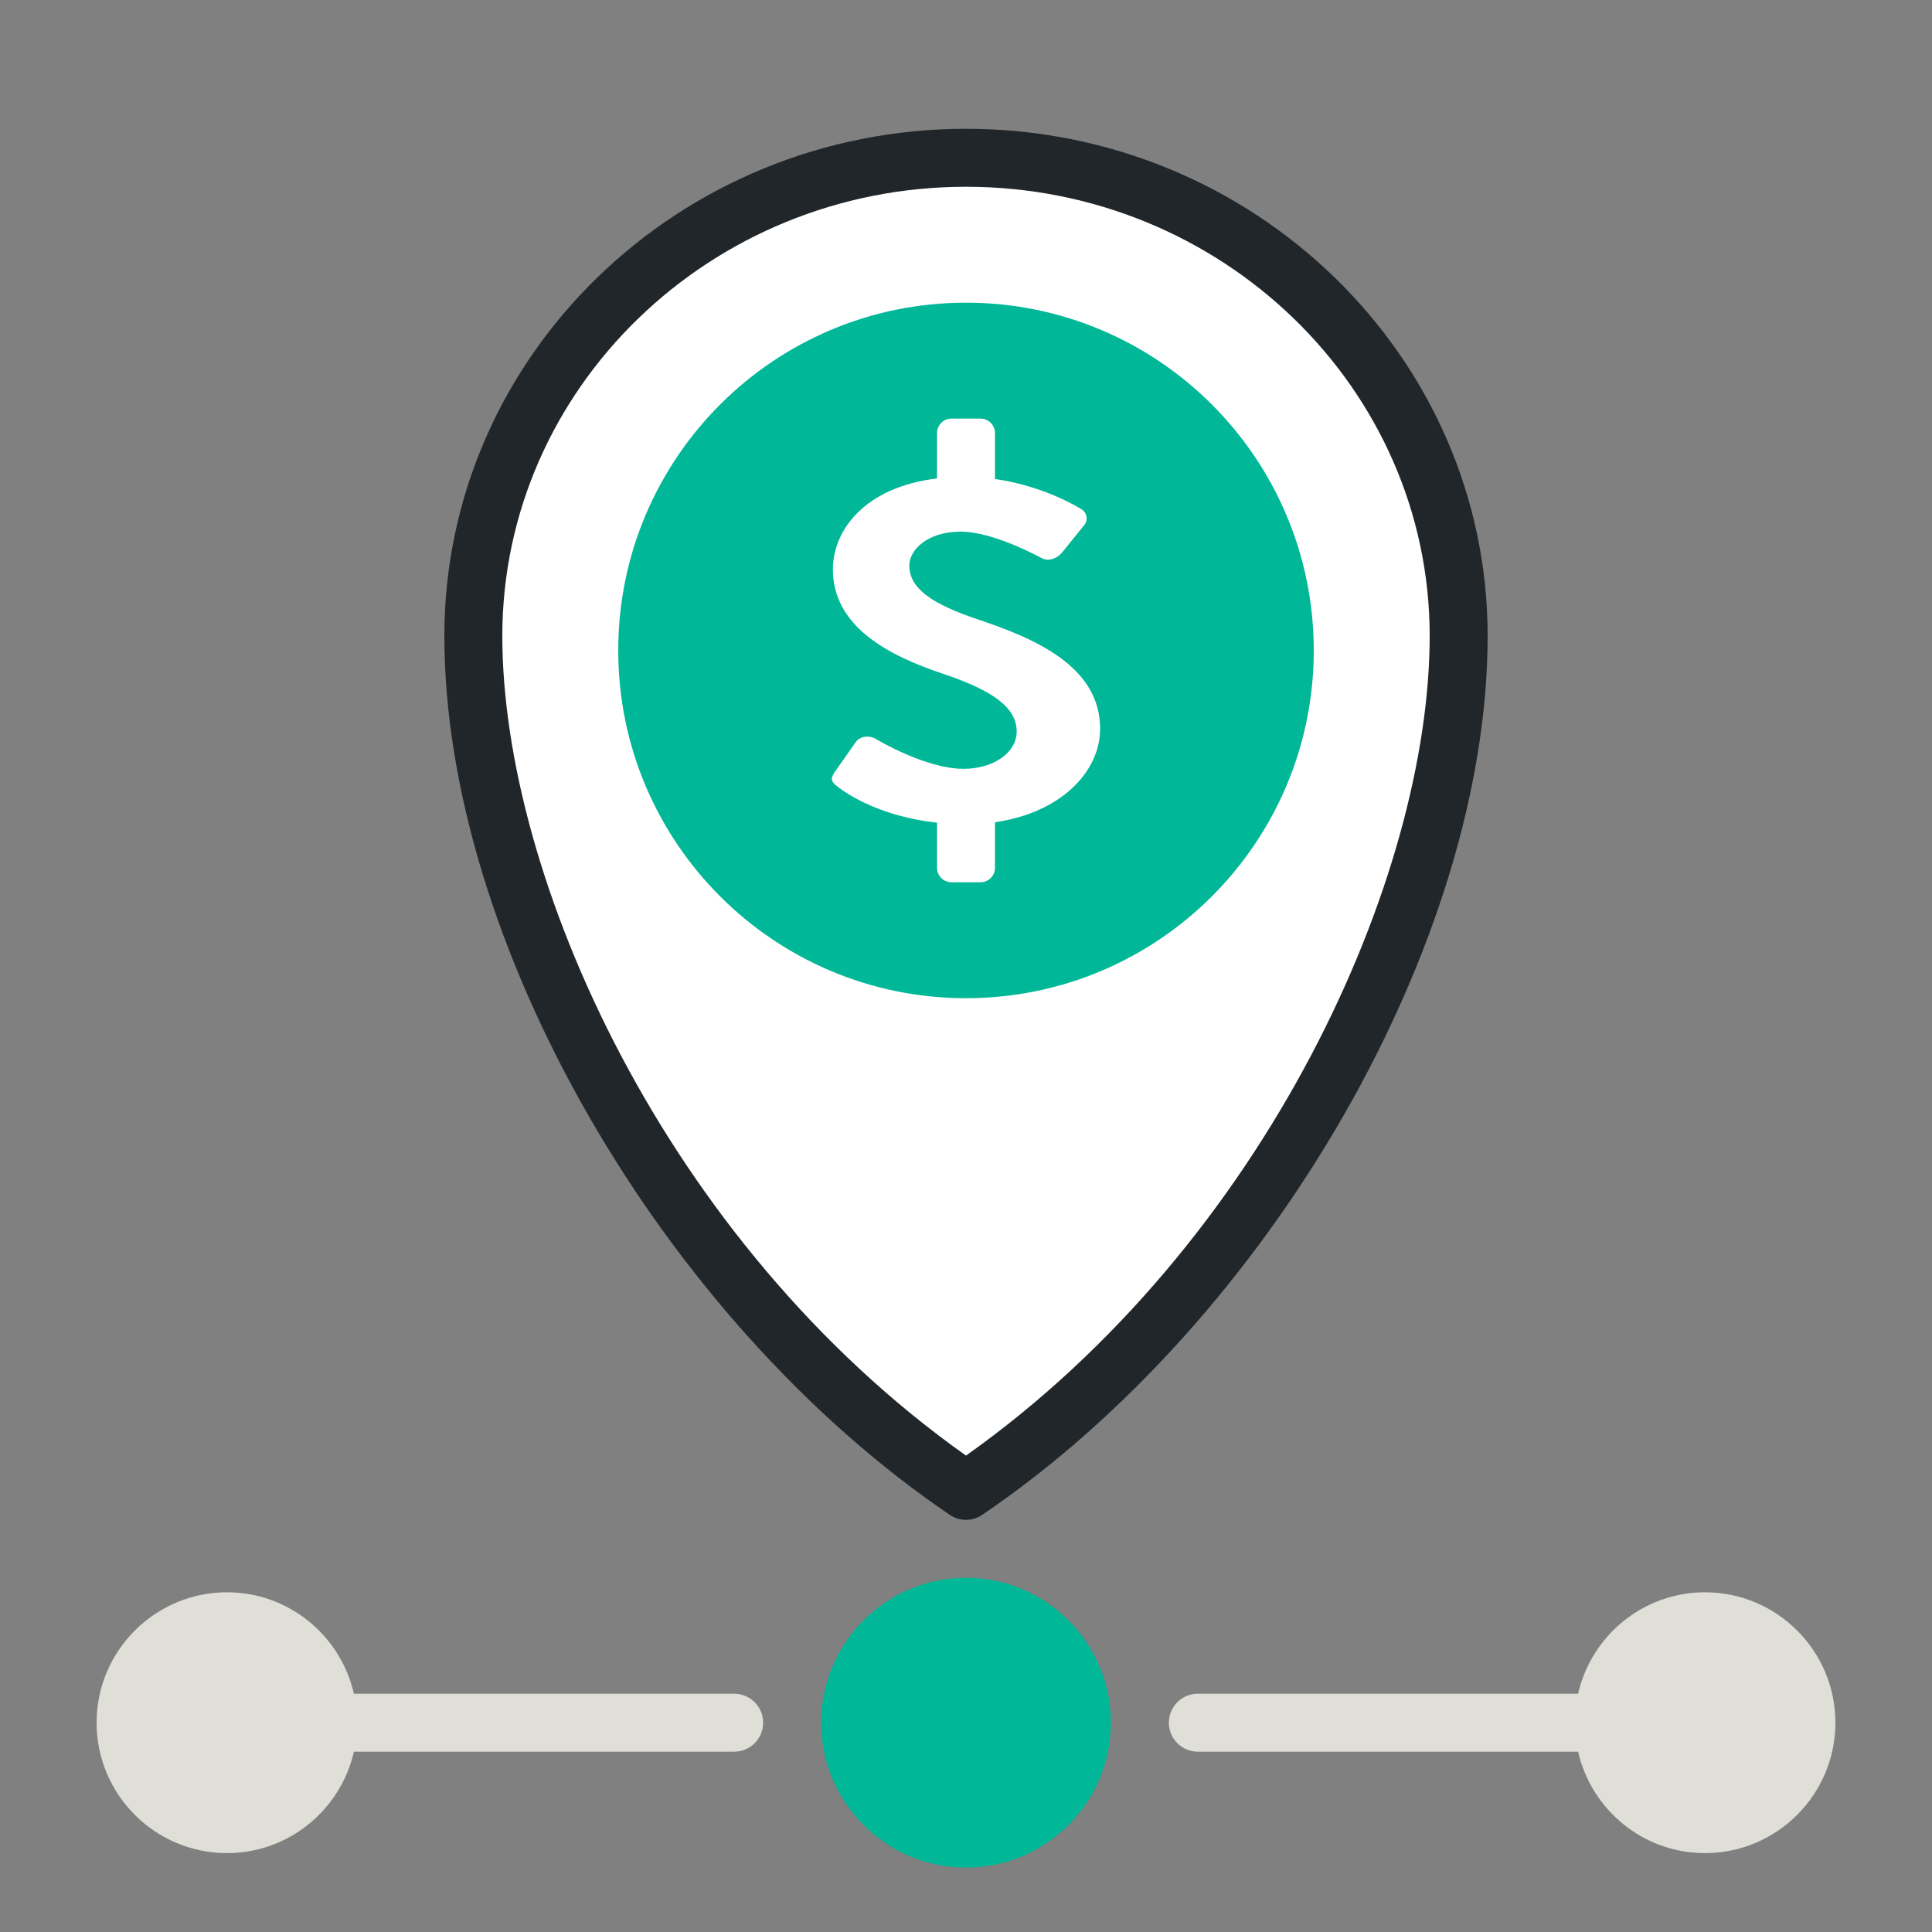
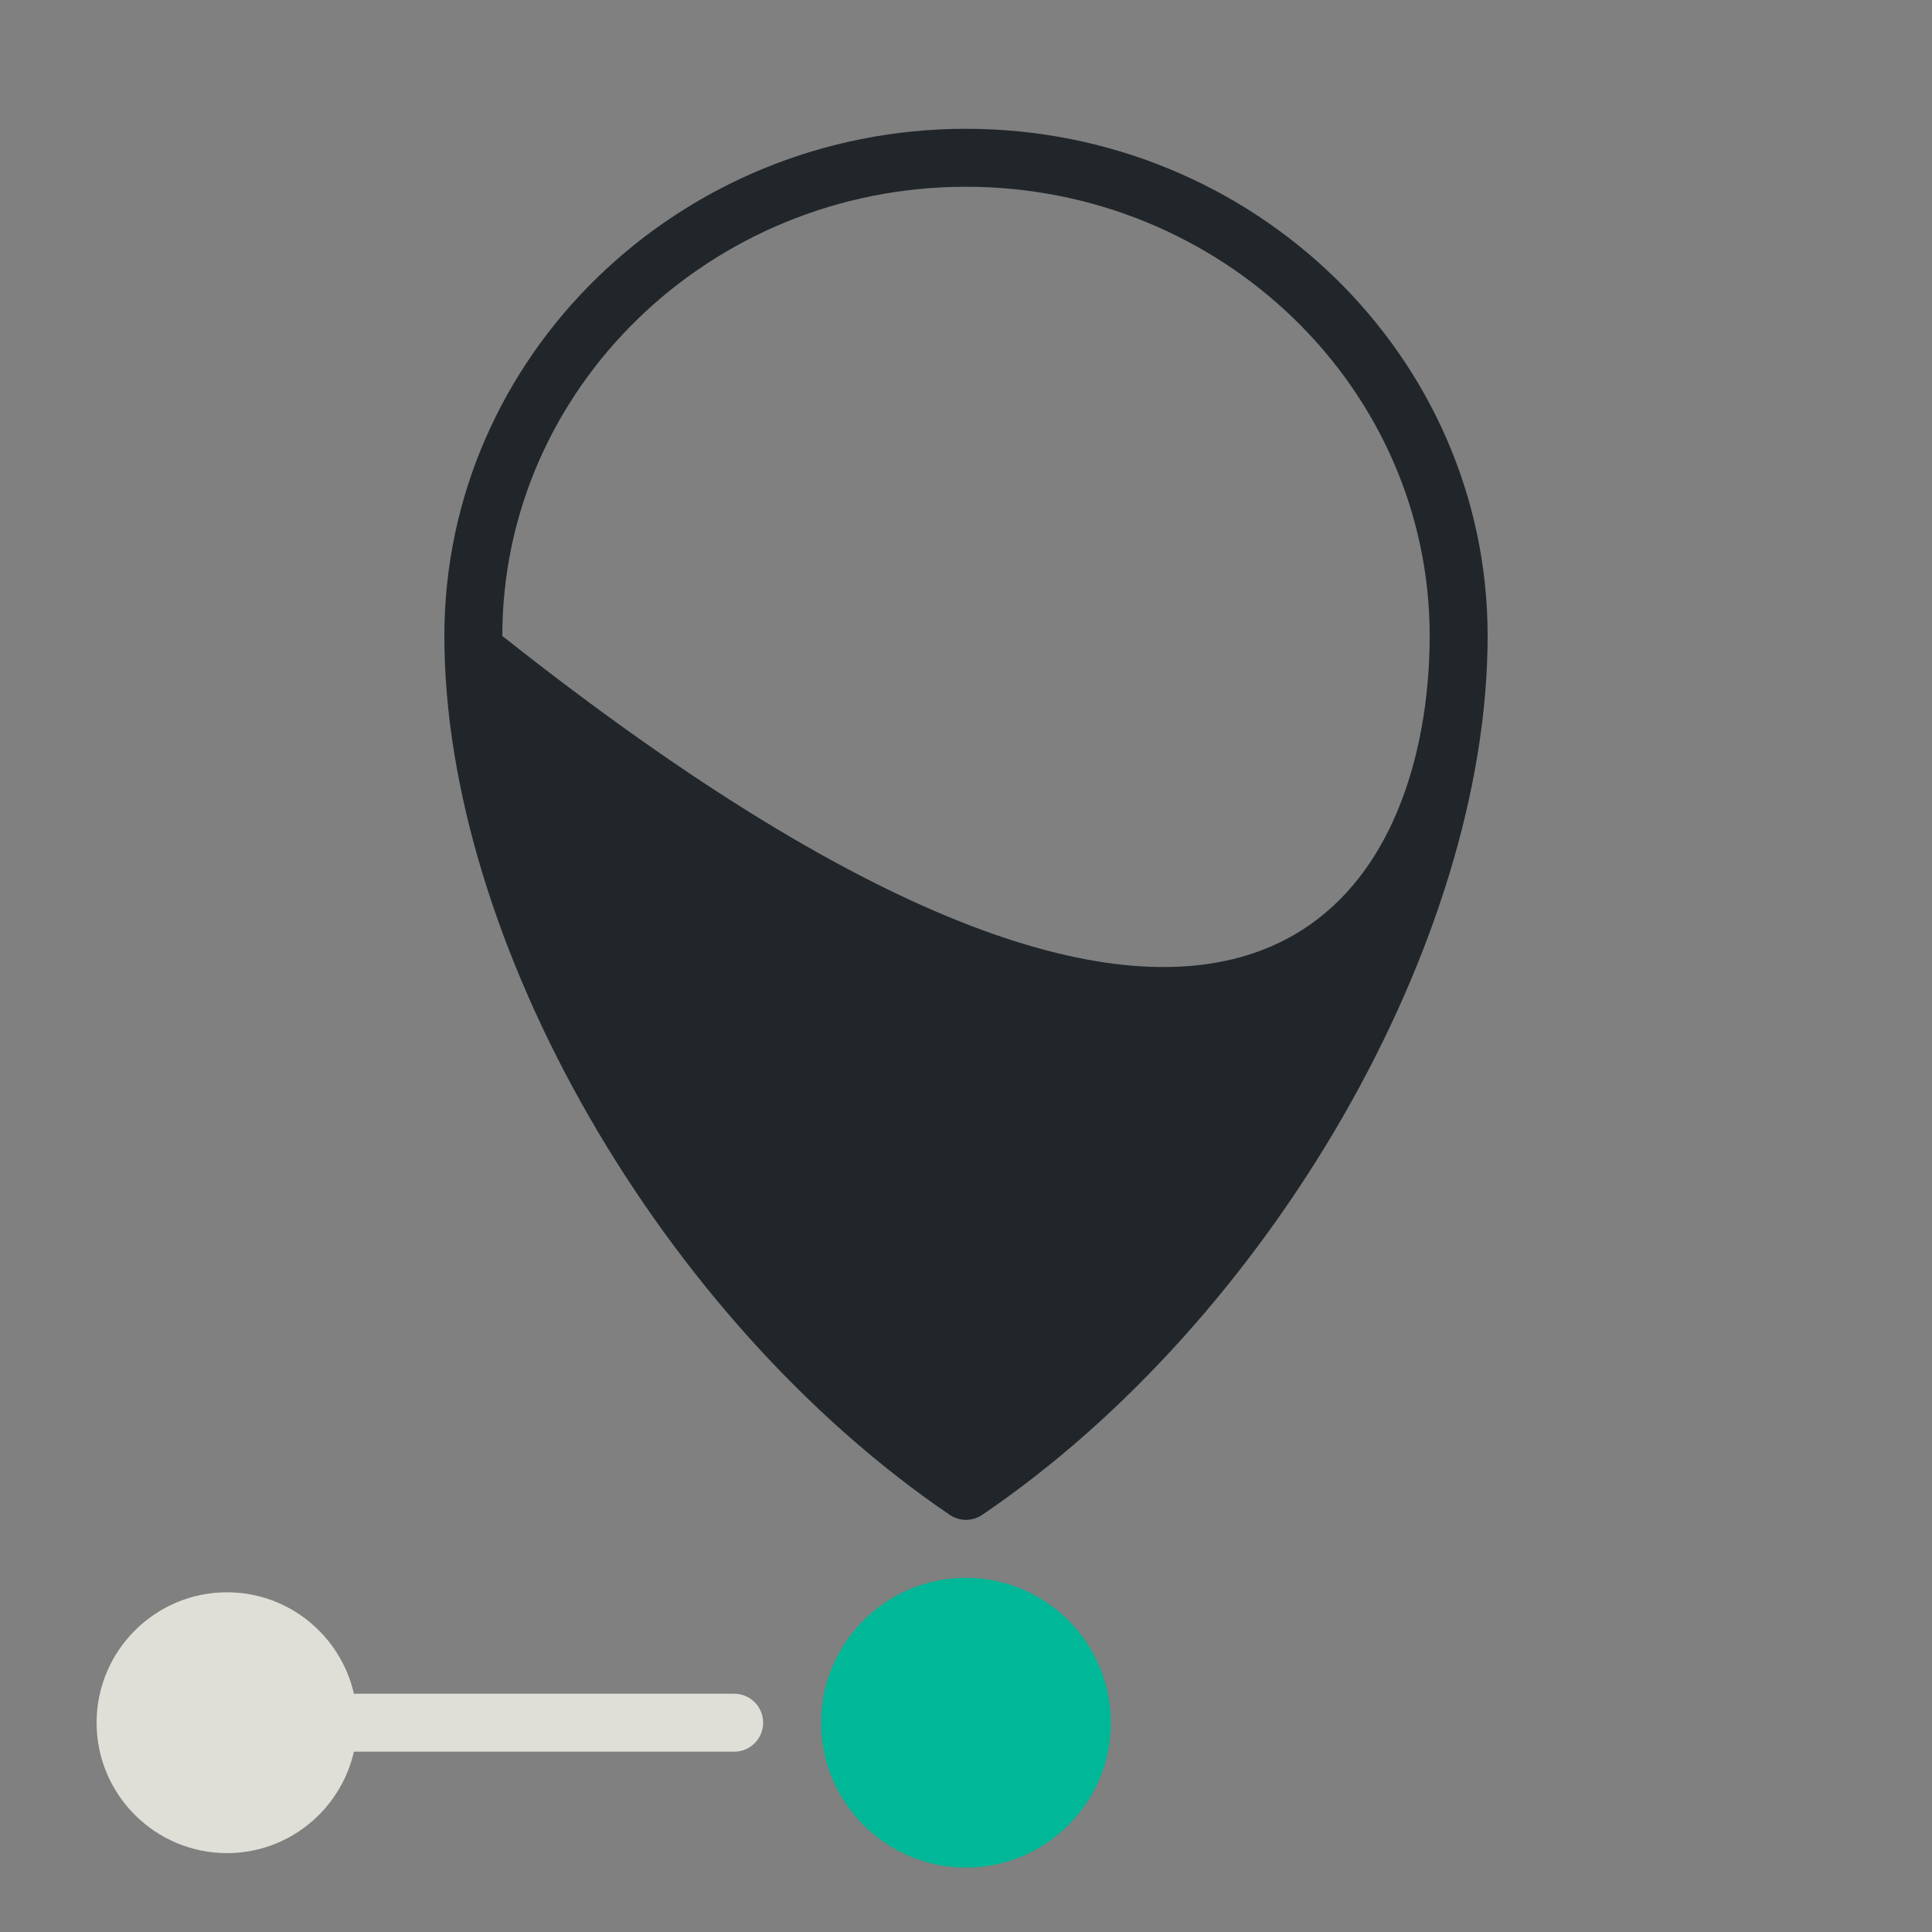
<svg xmlns="http://www.w3.org/2000/svg" width="60" height="60" viewBox="0 0 60 60" fill="none">
  <rect x="0" y="0" width="60" height="60" fill="#808080" stroke="none" />
-   <path d="M14.5 20C16.5 35.2 25.667 43.667 30 46C35.667 42.5 44.5 33 45.5 20C44.3 7.6 34.667 4.833 30 5C30 5 16 4.5 14.5 20Z" fill="white" />
  <path fill-rule="evenodd" clip-rule="evenodd" d="M22.8 52.6H10.991C10.58 50.8 8.973 49.45 7.05 49.45C4.817 49.45 3 51.267 3 53.5C3 55.733 4.817 57.55 7.05 57.55C8.973 57.55 10.58 56.2 10.991 54.4H22.8C23.297 54.4 23.7 53.998 23.7 53.5C23.7 53.002 23.297 52.6 22.8 52.6Z" fill="#DFDFD8" />
-   <path fill-rule="evenodd" clip-rule="evenodd" d="M52.95 49.45C51.027 49.45 49.42 50.8 49.009 52.6H37.2C36.703 52.6 36.3 53.002 36.3 53.5C36.3 53.998 36.703 54.4 37.2 54.4H49.009C49.42 56.2 51.027 57.55 52.95 57.55C55.183 57.55 57 55.733 57 53.5C57 51.267 55.183 49.45 52.95 49.45Z" fill="#DFDFD8" />
  <path fill-rule="evenodd" clip-rule="evenodd" d="M30 49C27.519 49 25.5 51.019 25.5 53.5C25.5 55.981 27.519 58 30 58C32.481 58 34.5 55.981 34.5 53.5C34.5 51.019 32.481 49 30 49Z" fill="#00B797" />
-   <path fill-rule="evenodd" clip-rule="evenodd" d="M30 5.8C22.06 5.8 15.6 12.058 15.6 19.75C15.6 27.217 20.643 38.571 30 45.205C39.357 38.571 44.4 27.217 44.4 19.75C44.4 12.058 37.94 5.8 30 5.8ZM30 47.2C29.824 47.2 29.646 47.148 29.494 47.044C20.547 40.966 13.8 29.232 13.8 19.75C13.8 11.066 21.067 4 30 4C38.932 4 46.2 11.066 46.2 19.75C46.2 29.232 39.453 40.966 30.506 47.044C30.354 47.148 30.176 47.2 30 47.2Z" fill="#21262A" />
-   <path fill-rule="evenodd" clip-rule="evenodd" d="M40.8 20.2C40.8 26.165 35.964 31 30 31C24.036 31 19.2 26.165 19.2 20.2C19.2 14.236 24.036 9.4 30 9.4C35.964 9.4 40.8 14.236 40.8 20.2Z" fill="#00B797" />
-   <path fill-rule="evenodd" clip-rule="evenodd" d="M34.165 22.63C34.165 20.695 32.136 19.826 30.378 19.24C28.91 18.746 28.24 18.265 28.24 17.56C28.24 17.08 28.801 16.51 29.835 16.51C30.83 16.51 32.209 17.26 32.353 17.334C32.571 17.455 32.842 17.334 32.987 17.155L33.677 16.3C33.803 16.15 33.749 15.895 33.567 15.805C33.271 15.621 32.266 15.073 30.9 14.876V13.45C30.9 13.201 30.698 13 30.45 13H29.55C29.301 13 29.1 13.201 29.1 13.45V14.858C26.834 15.131 25.866 16.486 25.866 17.68C25.866 19.45 27.569 20.35 29.272 20.92C30.795 21.43 31.574 21.955 31.574 22.72C31.574 23.364 30.867 23.876 29.925 23.876C28.747 23.876 27.279 22.99 27.189 22.945C27.026 22.84 26.718 22.84 26.573 23.05L25.921 23.98C25.758 24.22 25.848 24.295 26.011 24.43C26.323 24.675 27.363 25.361 29.1 25.549V26.95C29.1 27.198 29.301 27.4 29.55 27.4H30.45C30.698 27.4 30.9 27.198 30.9 26.95V25.536C32.926 25.245 34.165 23.985 34.165 22.63Z" fill="white" />
+   <path fill-rule="evenodd" clip-rule="evenodd" d="M30 5.8C22.06 5.8 15.6 12.058 15.6 19.75C39.357 38.571 44.4 27.217 44.4 19.75C44.4 12.058 37.94 5.8 30 5.8ZM30 47.2C29.824 47.2 29.646 47.148 29.494 47.044C20.547 40.966 13.8 29.232 13.8 19.75C13.8 11.066 21.067 4 30 4C38.932 4 46.2 11.066 46.2 19.75C46.2 29.232 39.453 40.966 30.506 47.044C30.354 47.148 30.176 47.2 30 47.2Z" fill="#21262A" />
</svg>